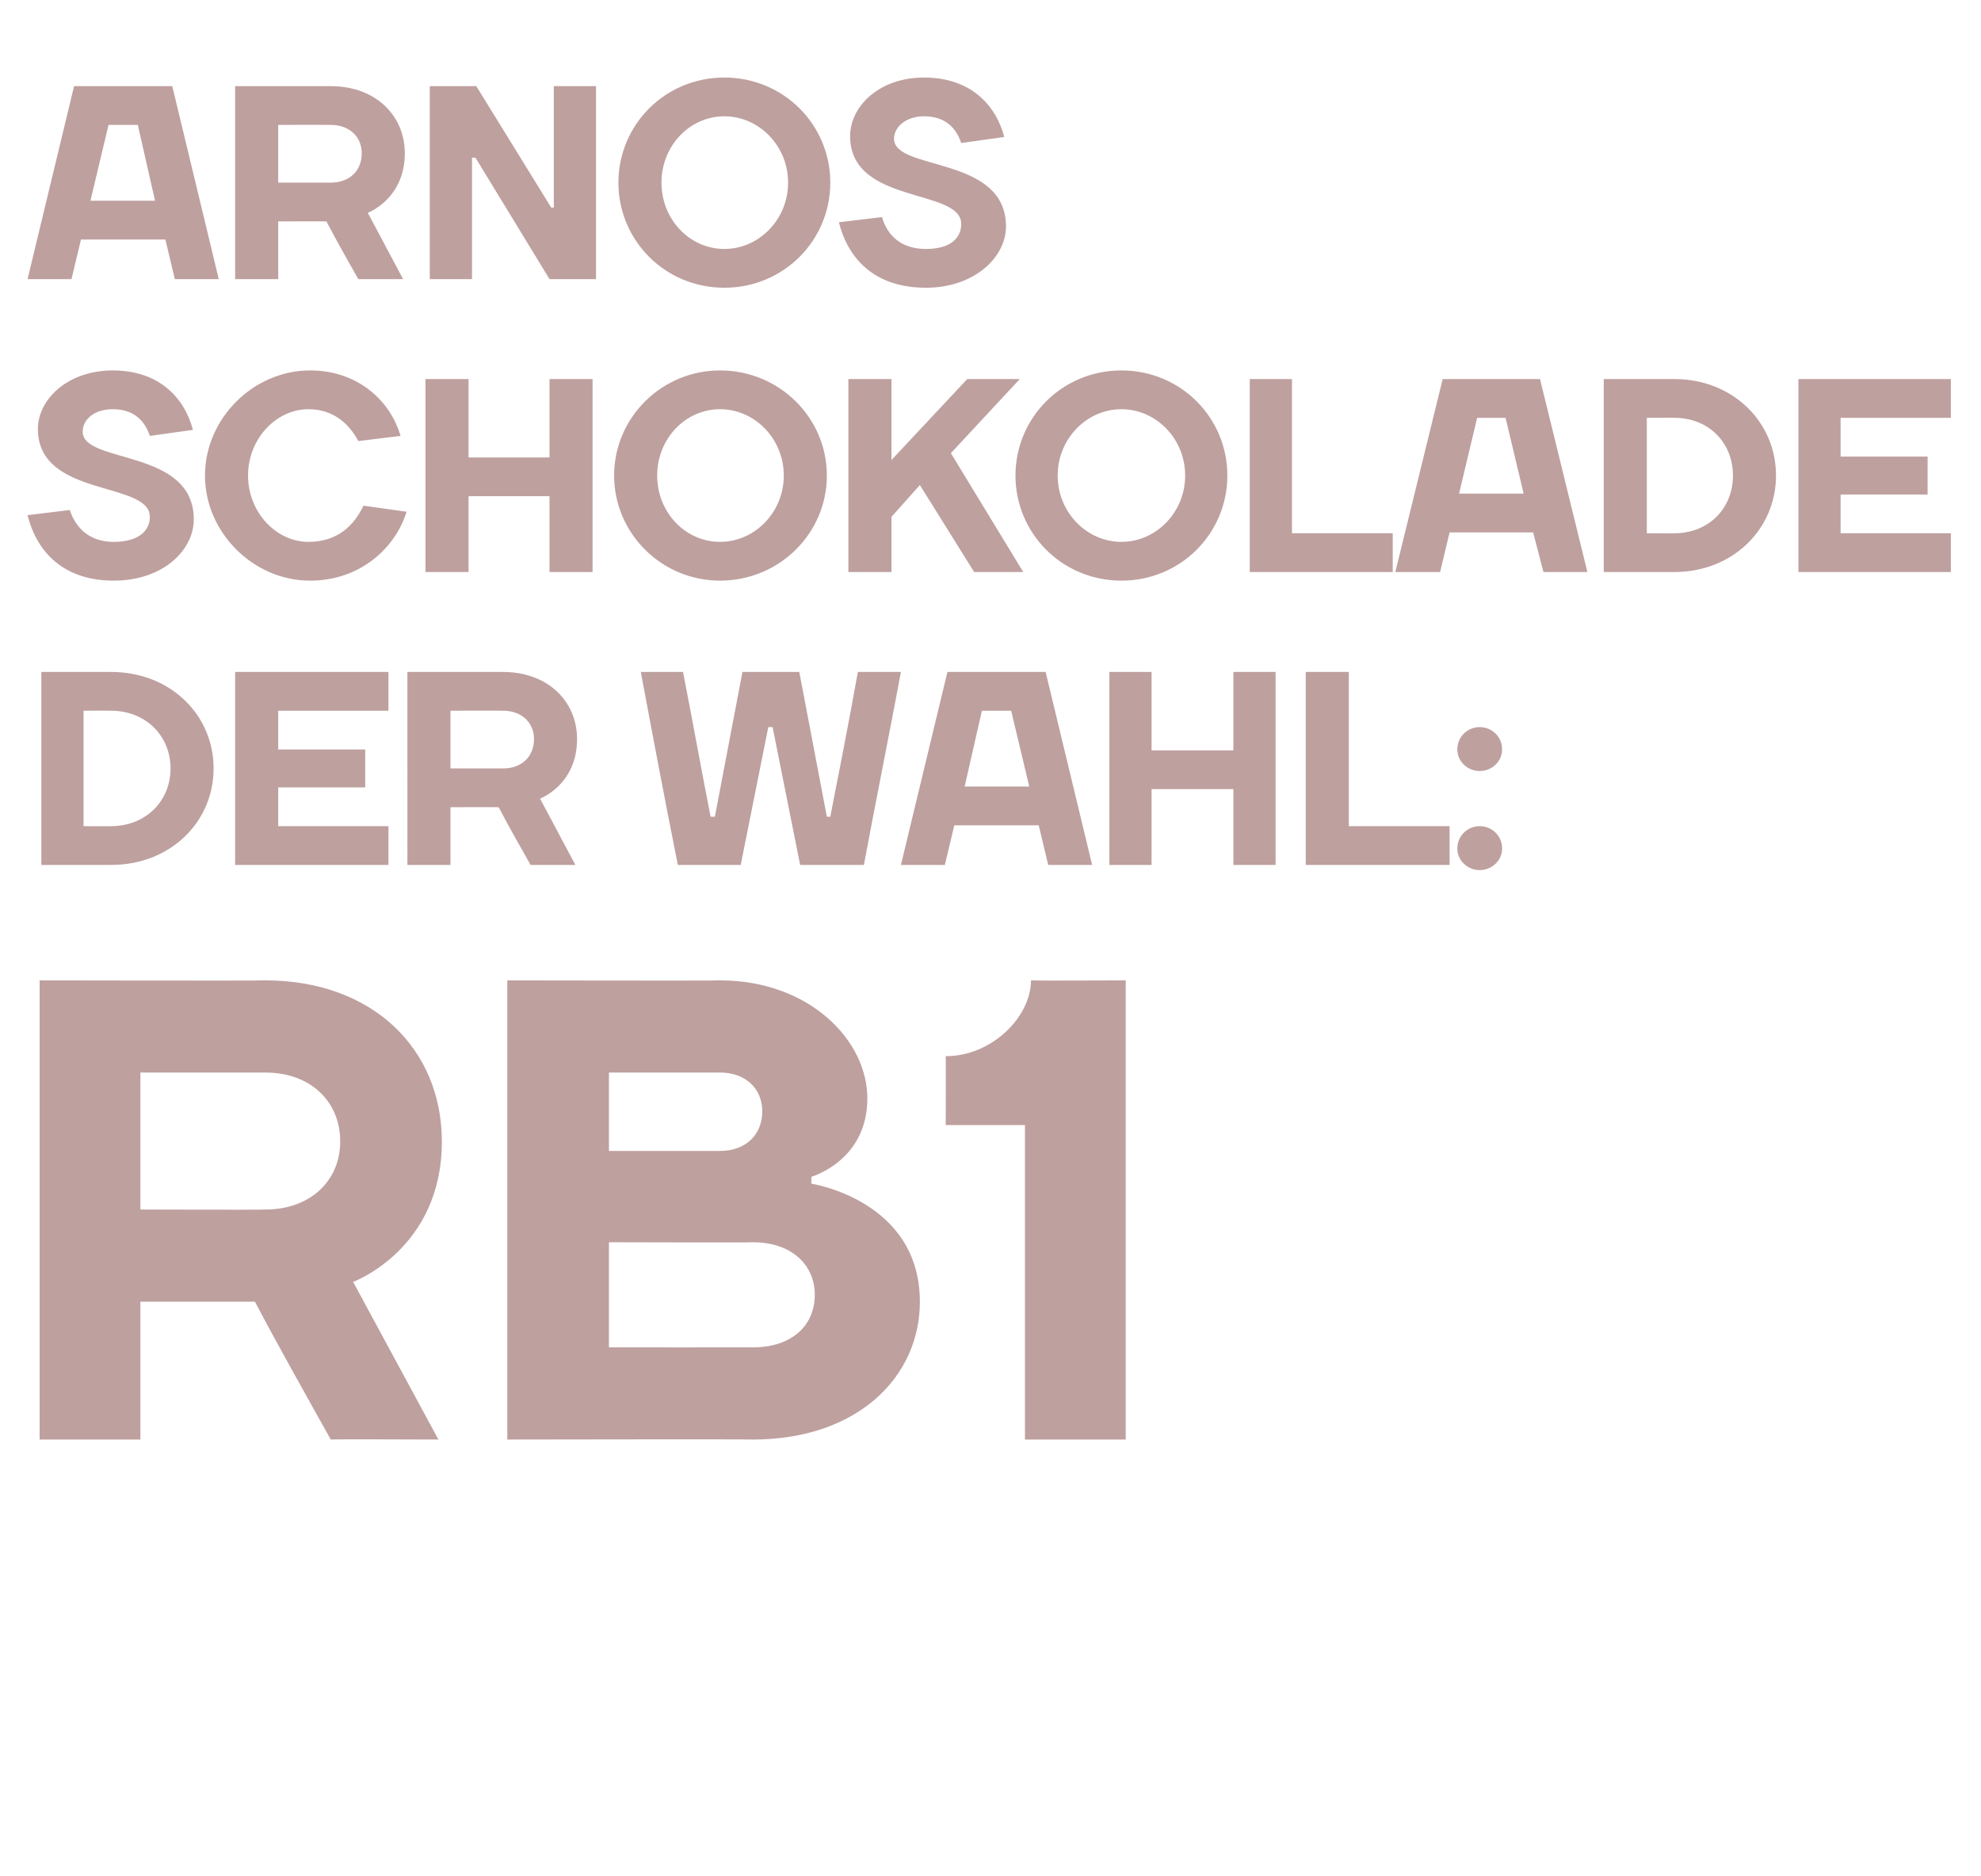
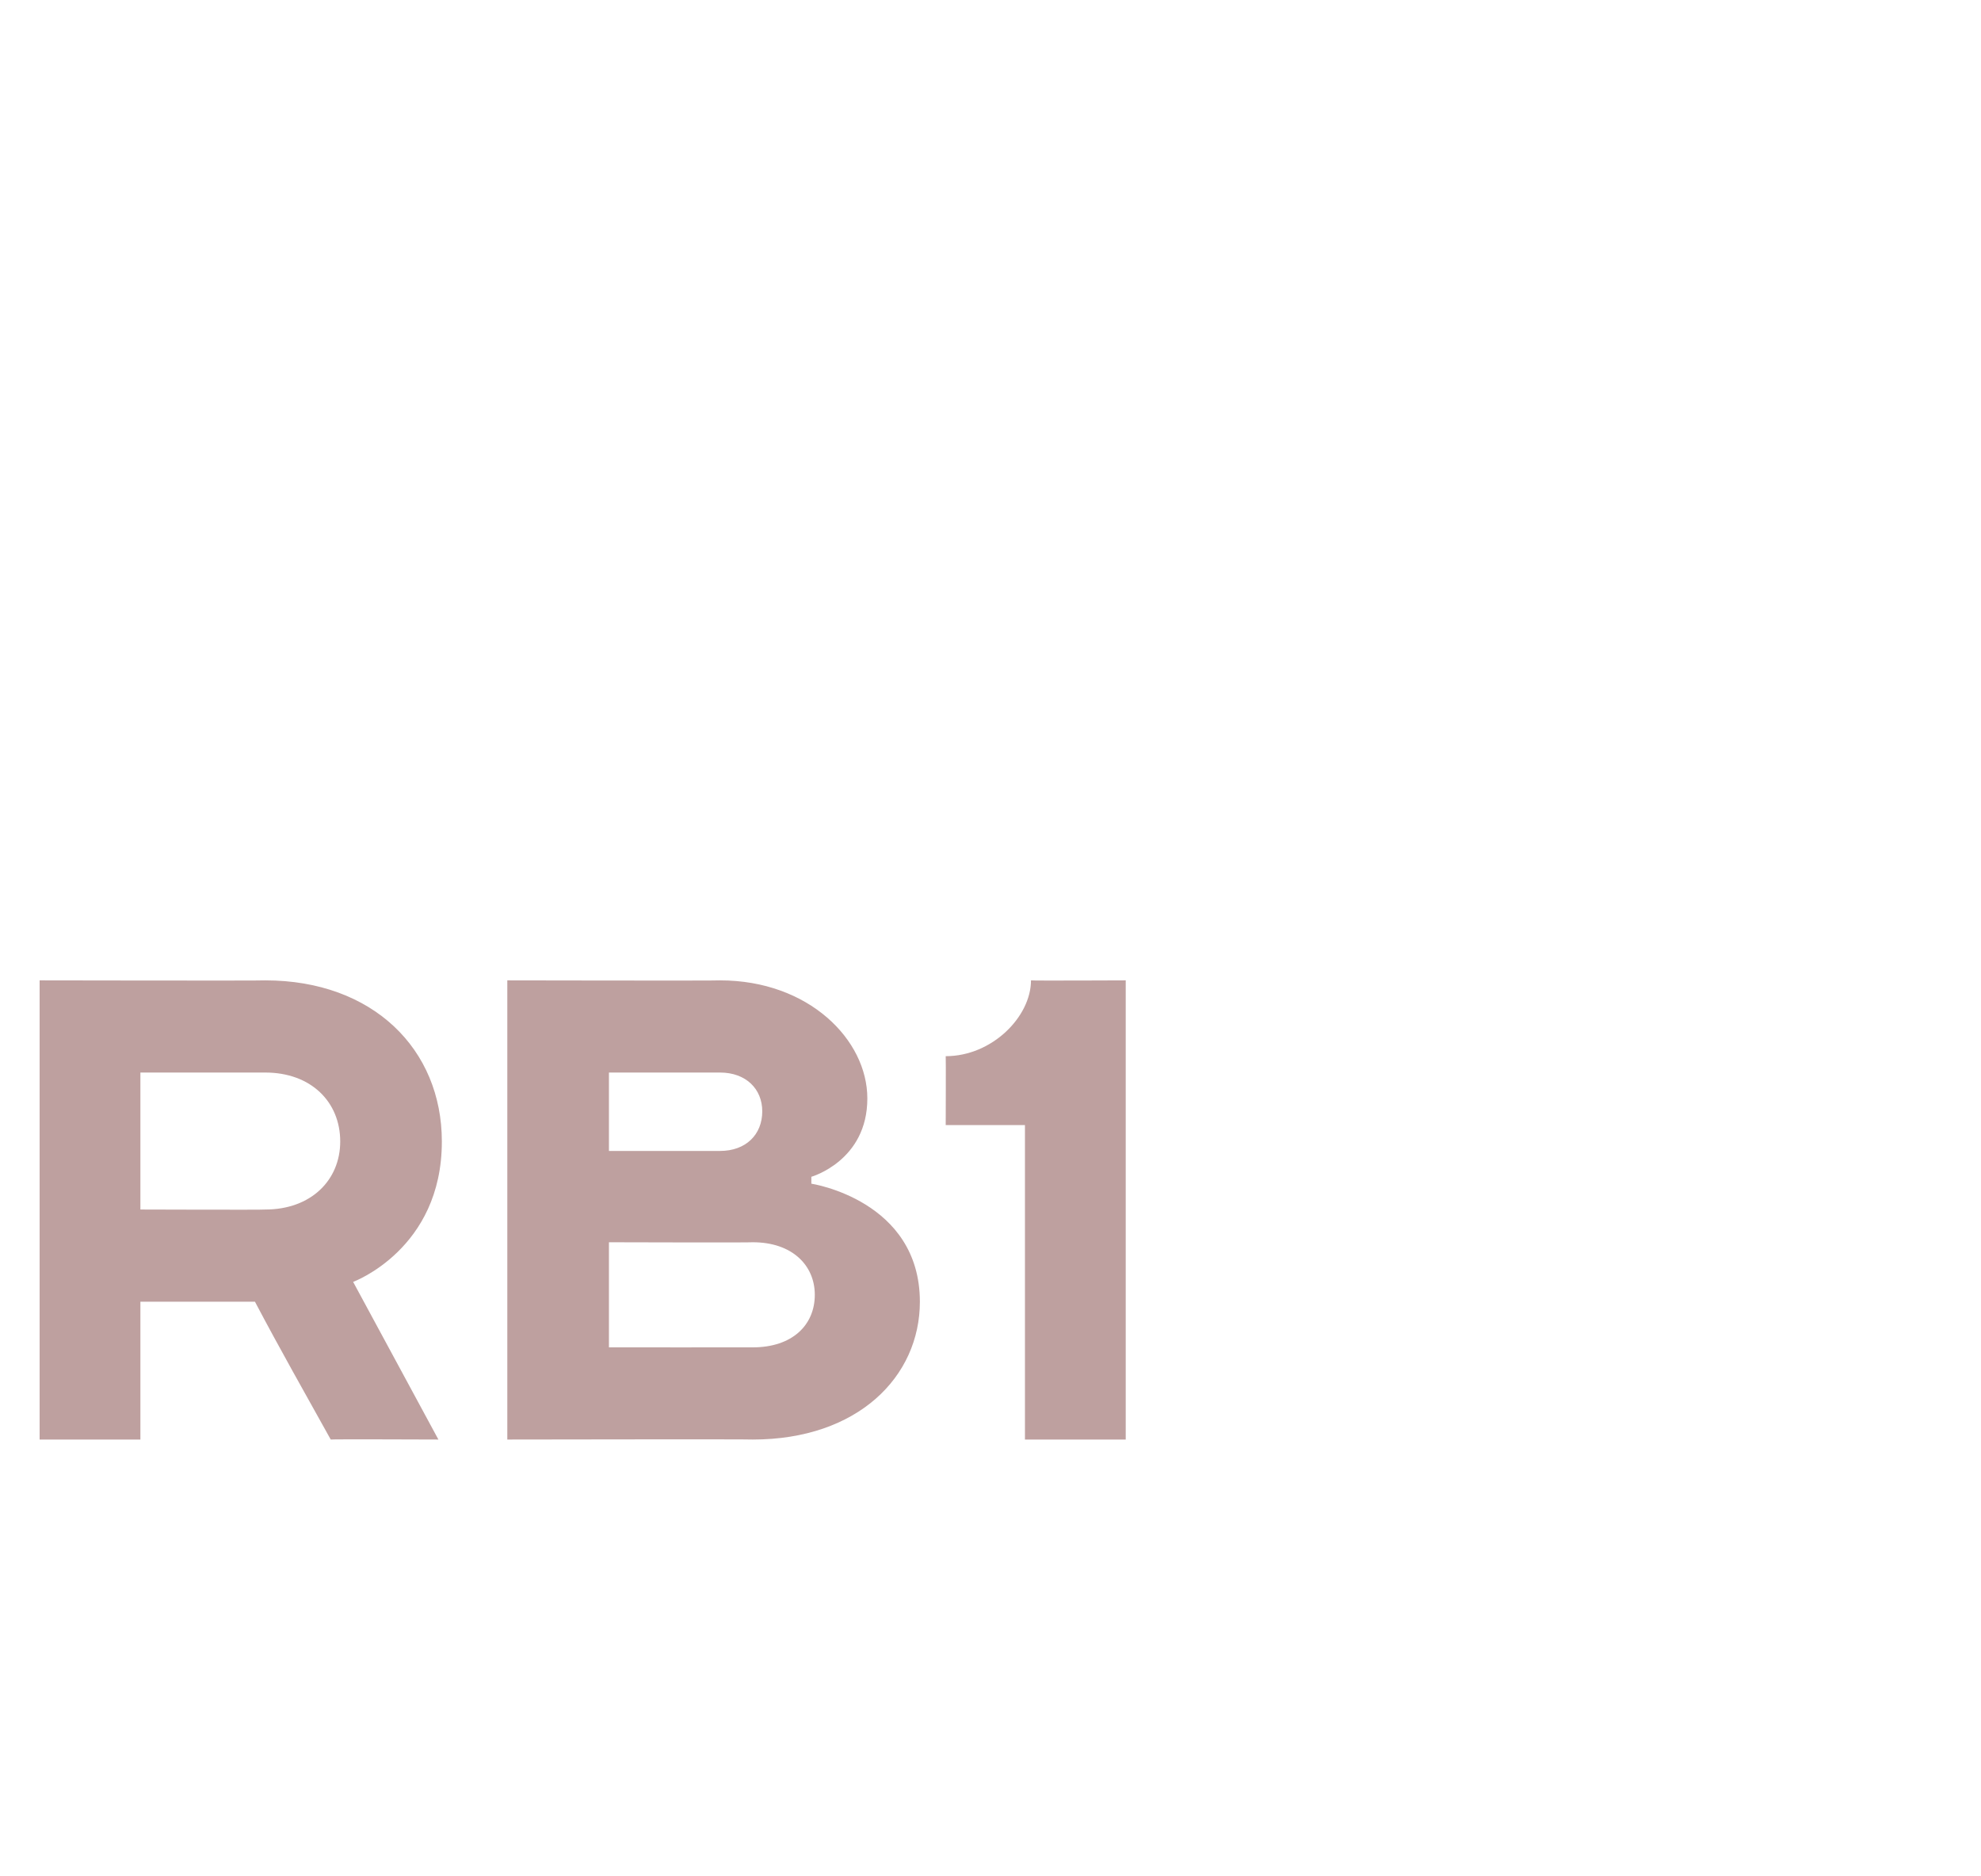
<svg xmlns="http://www.w3.org/2000/svg" version="1.1" width="230px" height="217.8px" viewBox="0 -10 230 217.8" style="top:-10px">
  <desc>Arnos Schokolade der Wahl: RB1</desc>
  <defs />
  <g id="Polygon33066">
    <path d="m16.3 141.1v16H4.6v-53.3s26.18.05 26.2 0c12.5 0 20.5 8 20.5 18.7c.01 12.51-10.3 16.3-10.3 16.3l9.9 18.3s-12.52-.05-12.5 0c-3-5.4-5.9-10.5-8.8-16H16.3zm14.5-10.7c5.3 0 8.7-3.4 8.7-7.9c0-4.6-3.4-8-8.7-8H16.3v15.9s14.48.05 14.5 0zm52.8-26.6c10.3 0 17.1 6.9 17.1 13.7c.01 7.25-6.5 9.1-6.5 9.1v.8s12.59 1.91 12.6 13.7c0 8.7-7.2 16-19.4 16c.01-.05-28.5 0-28.5 0v-53.3s24.71.05 24.7 0zm3.8 42.6c4.6 0 7.2-2.6 7.2-6.1c0-3.4-2.6-6.1-7.2-6.1c.01.05-16.7 0-16.7 0v12.2s16.71.01 16.7 0zm-16.7-31.9v9.1h12.9c3 0 4.9-1.9 4.9-4.6c0-2.6-1.9-4.5-4.9-4.5H70.7zm48.3 6.1h-9.2s.03-8.01 0-8c5.4 0 9.9-4.6 9.9-8.8c.01.05 11 0 11 0v53.3H119v-36.5z" stroke="none" fill="#bea09f" />
  </g>
  <g id="Polygon33065">
-     <path d="m12.9 72.5c.01-.02-3.2 0-3.2 0v13.4s3.21.02 3.2 0c4 0 6.9-2.9 6.9-6.7c0-3.8-2.9-6.7-6.9-6.7zm0 17.9H4.8V68h8.1c6.9 0 11.9 5 11.9 11.2c0 6.2-5 11.2-11.9 11.2zm32.2-4.5v4.5H27.3V68h17.8v4.5H32.3v4.5h10.1v4.4H32.3v4.5h12.8zm7.2-2.2v6.7h-5V68h11.1c5.2 0 8.6 3.4 8.6 7.8c-.01 5.32-4.3 6.9-4.3 6.9l4.1 7.7h-5.2c-1.3-2.3-2.5-4.4-3.7-6.7c-.03-.02-5.6 0-5.6 0zm6.1-4.5c2.2 0 3.6-1.4 3.6-3.4c0-1.9-1.4-3.3-3.6-3.3c-.05-.02-6.1 0-6.1 0v6.7h6.1zM86.2 68h6.6L96 84.8h.4c1.1-5.6 2.2-11.2 3.2-16.8h5c-1.4 7.5-2.9 14.9-4.3 22.4h-7.4l-3.2-16h-.5l-3.2 16h-7.3c-1.5-7.5-2.9-14.9-4.3-22.4h4.9c1.1 5.6 2.1 11.2 3.2 16.8h.5L86.2 68zm23.8 0h11.4l5.4 22.4h-5.1l-1.1-4.6h-9.8l-1.1 4.6h-5.1L110 68zm2 13.3h7.5l-2.1-8.8H114l-2 8.8zM128.8 68h4.9v9.1h9.5V68h4.9v22.4h-4.9v-8.8h-9.5v8.8h-4.9V68zm27.8 17.9h11.7v4.5h-16.7V68h5v17.9zm15.2 0c1.4 0 2.6 1.1 2.6 2.6c0 1.4-1.2 2.5-2.6 2.5c-1.4 0-2.6-1.1-2.6-2.5c0-1.5 1.2-2.6 2.6-2.6zm0-11.5c1.4 0 2.6 1.1 2.6 2.6c0 1.4-1.2 2.5-2.6 2.5c-1.4 0-2.6-1.1-2.6-2.5c0-1.5 1.2-2.6 2.6-2.6z" stroke="none" fill="#bea09f" />
-   </g>
+     </g>
  <g id="Polygon33064">
-     <path d="m4.4 39.8c0-3.4 3.4-6.8 8.7-6.8c5.3 0 8.3 3.1 9.3 6.9l-5 .7c-.6-1.8-1.9-3.1-4.3-3.1c-2.3 0-3.5 1.3-3.5 2.6c0 3.8 12.9 1.9 12.9 10.2c0 3.5-3.5 7.1-9.3 7.1c-5.7 0-8.9-3.2-10-7.6l4.9-.6c.7 2.1 2.3 3.7 5.1 3.7c2.9 0 4.2-1.3 4.2-2.9c0-4.2-13-2.2-13-10.2zm19.4 5.4C23.8 38.6 29.4 33 36 33c5.7 0 9.4 3.7 10.5 7.6l-4.9.6c-1-1.9-2.8-3.7-5.8-3.7c-3.7 0-7 3.4-7 7.7c0 4.3 3.3 7.7 7 7.7c3.4 0 5.3-1.9 6.4-4.2l5 .7c-1.2 4-5.2 8-11.2 8c-6.6 0-12.2-5.6-12.2-12.2zM49.4 34h5v9.1h9.4V34h5v22.4h-5v-8.8h-9.4v8.8h-5V34zm34.2 18.9c4 0 7.4-3.4 7.4-7.7c0-4.3-3.4-7.7-7.4-7.7c-4 0-7.3 3.4-7.3 7.7c0 4.3 3.3 7.7 7.3 7.7zm0 4.5c-6.8 0-12.3-5.5-12.3-12.2c0-6.7 5.5-12.2 12.3-12.2C90.5 33 96 38.5 96 45.2c0 6.7-5.5 12.2-12.4 12.2zm23.2-11.1l-3.3 3.7v6.4h-5V34h5v9.4l8.8-9.4h6.1l-8 8.6l8.4 13.8h-5.7l-6.3-10.1zm23.4 6.6c4 0 7.4-3.4 7.4-7.7c0-4.3-3.4-7.7-7.4-7.7c-4 0-7.4 3.4-7.4 7.7c0 4.3 3.4 7.7 7.4 7.7zm0 4.5c-6.9 0-12.3-5.5-12.3-12.2c0-6.7 5.4-12.2 12.3-12.2c6.9 0 12.3 5.5 12.3 12.2c0 6.7-5.4 12.2-12.3 12.2zm19.8-5.5h11.7v4.5h-16.6V34h4.9v17.9zM167.5 34h11.3l5.5 22.4h-5.1l-1.2-4.6h-9.7l-1.1 4.6H162l5.5-22.4zm1.9 13.3h7.5l-2.1-8.8h-3.3l-2.1 8.8zm25-8.8c-.05-.02-3.2 0-3.2 0v13.4s3.15.02 3.2 0c4 0 6.8-2.9 6.8-6.7c0-3.8-2.8-6.7-6.8-6.7zm0 17.9h-8.2V34h8.2c6.8 0 11.8 5 11.8 11.2c0 6.2-5 11.2-11.8 11.2zm32.1-4.5v4.5h-17.7V34h17.7v4.5h-12.8v4.5h10.1v4.4h-10.1v4.5h12.8z" stroke="none" fill="#bea09f" />
-   </g>
+     </g>
  <g id="Polygon33063">
-     <path d="m8.6 0H20l5.4 22.4h-5.1l-1.1-4.6H9.4l-1.1 4.6H3.2L8.6 0zm1.9 13.3h7.5l-2-8.8h-3.4l-2.1 8.8zm21.8 2.4v6.7h-5V0h11.1C43.6 0 47 3.4 47 7.8c-.01 5.32-4.3 6.9-4.3 6.9l4.1 7.7h-5.2c-1.3-2.3-2.5-4.4-3.7-6.7c-.03-.02-5.6 0-5.6 0zm6.1-4.5c2.2 0 3.6-1.4 3.6-3.4c0-1.9-1.4-3.3-3.6-3.3c-.05-.02-6.1 0-6.1 0v6.7h6.1zM64 14.1h.3V0h4.9v22.4h-5.4L55.2 8.3h-.4v14.1h-4.9V0h5.4L64 14.1zm20.1 4.8c4 0 7.4-3.4 7.4-7.7c0-4.3-3.4-7.7-7.4-7.7c-4 0-7.3 3.4-7.3 7.7c0 4.3 3.3 7.7 7.3 7.7zm0 4.5c-6.9 0-12.3-5.5-12.3-12.2C71.8 4.5 77.2-1 84.1-1C91-1 96.4 4.5 96.4 11.2c0 6.7-5.4 12.2-12.3 12.2zM98.7 5.8c0-3.4 3.3-6.8 8.6-6.8c5.3 0 8.3 3.1 9.3 6.9l-5 .7c-.6-1.8-1.9-3.1-4.3-3.1c-2.2 0-3.5 1.3-3.5 2.6c0 3.8 13 1.9 13 10.2c0 3.5-3.6 7.1-9.3 7.1c-5.8 0-9-3.2-10.1-7.6l5-.6c.6 2.1 2.2 3.7 5.1 3.7c2.9 0 4.1-1.3 4.1-2.9c0-4.2-12.9-2.2-12.9-10.2z" stroke="none" fill="#bea09f" />
-   </g>
+     </g>
</svg>